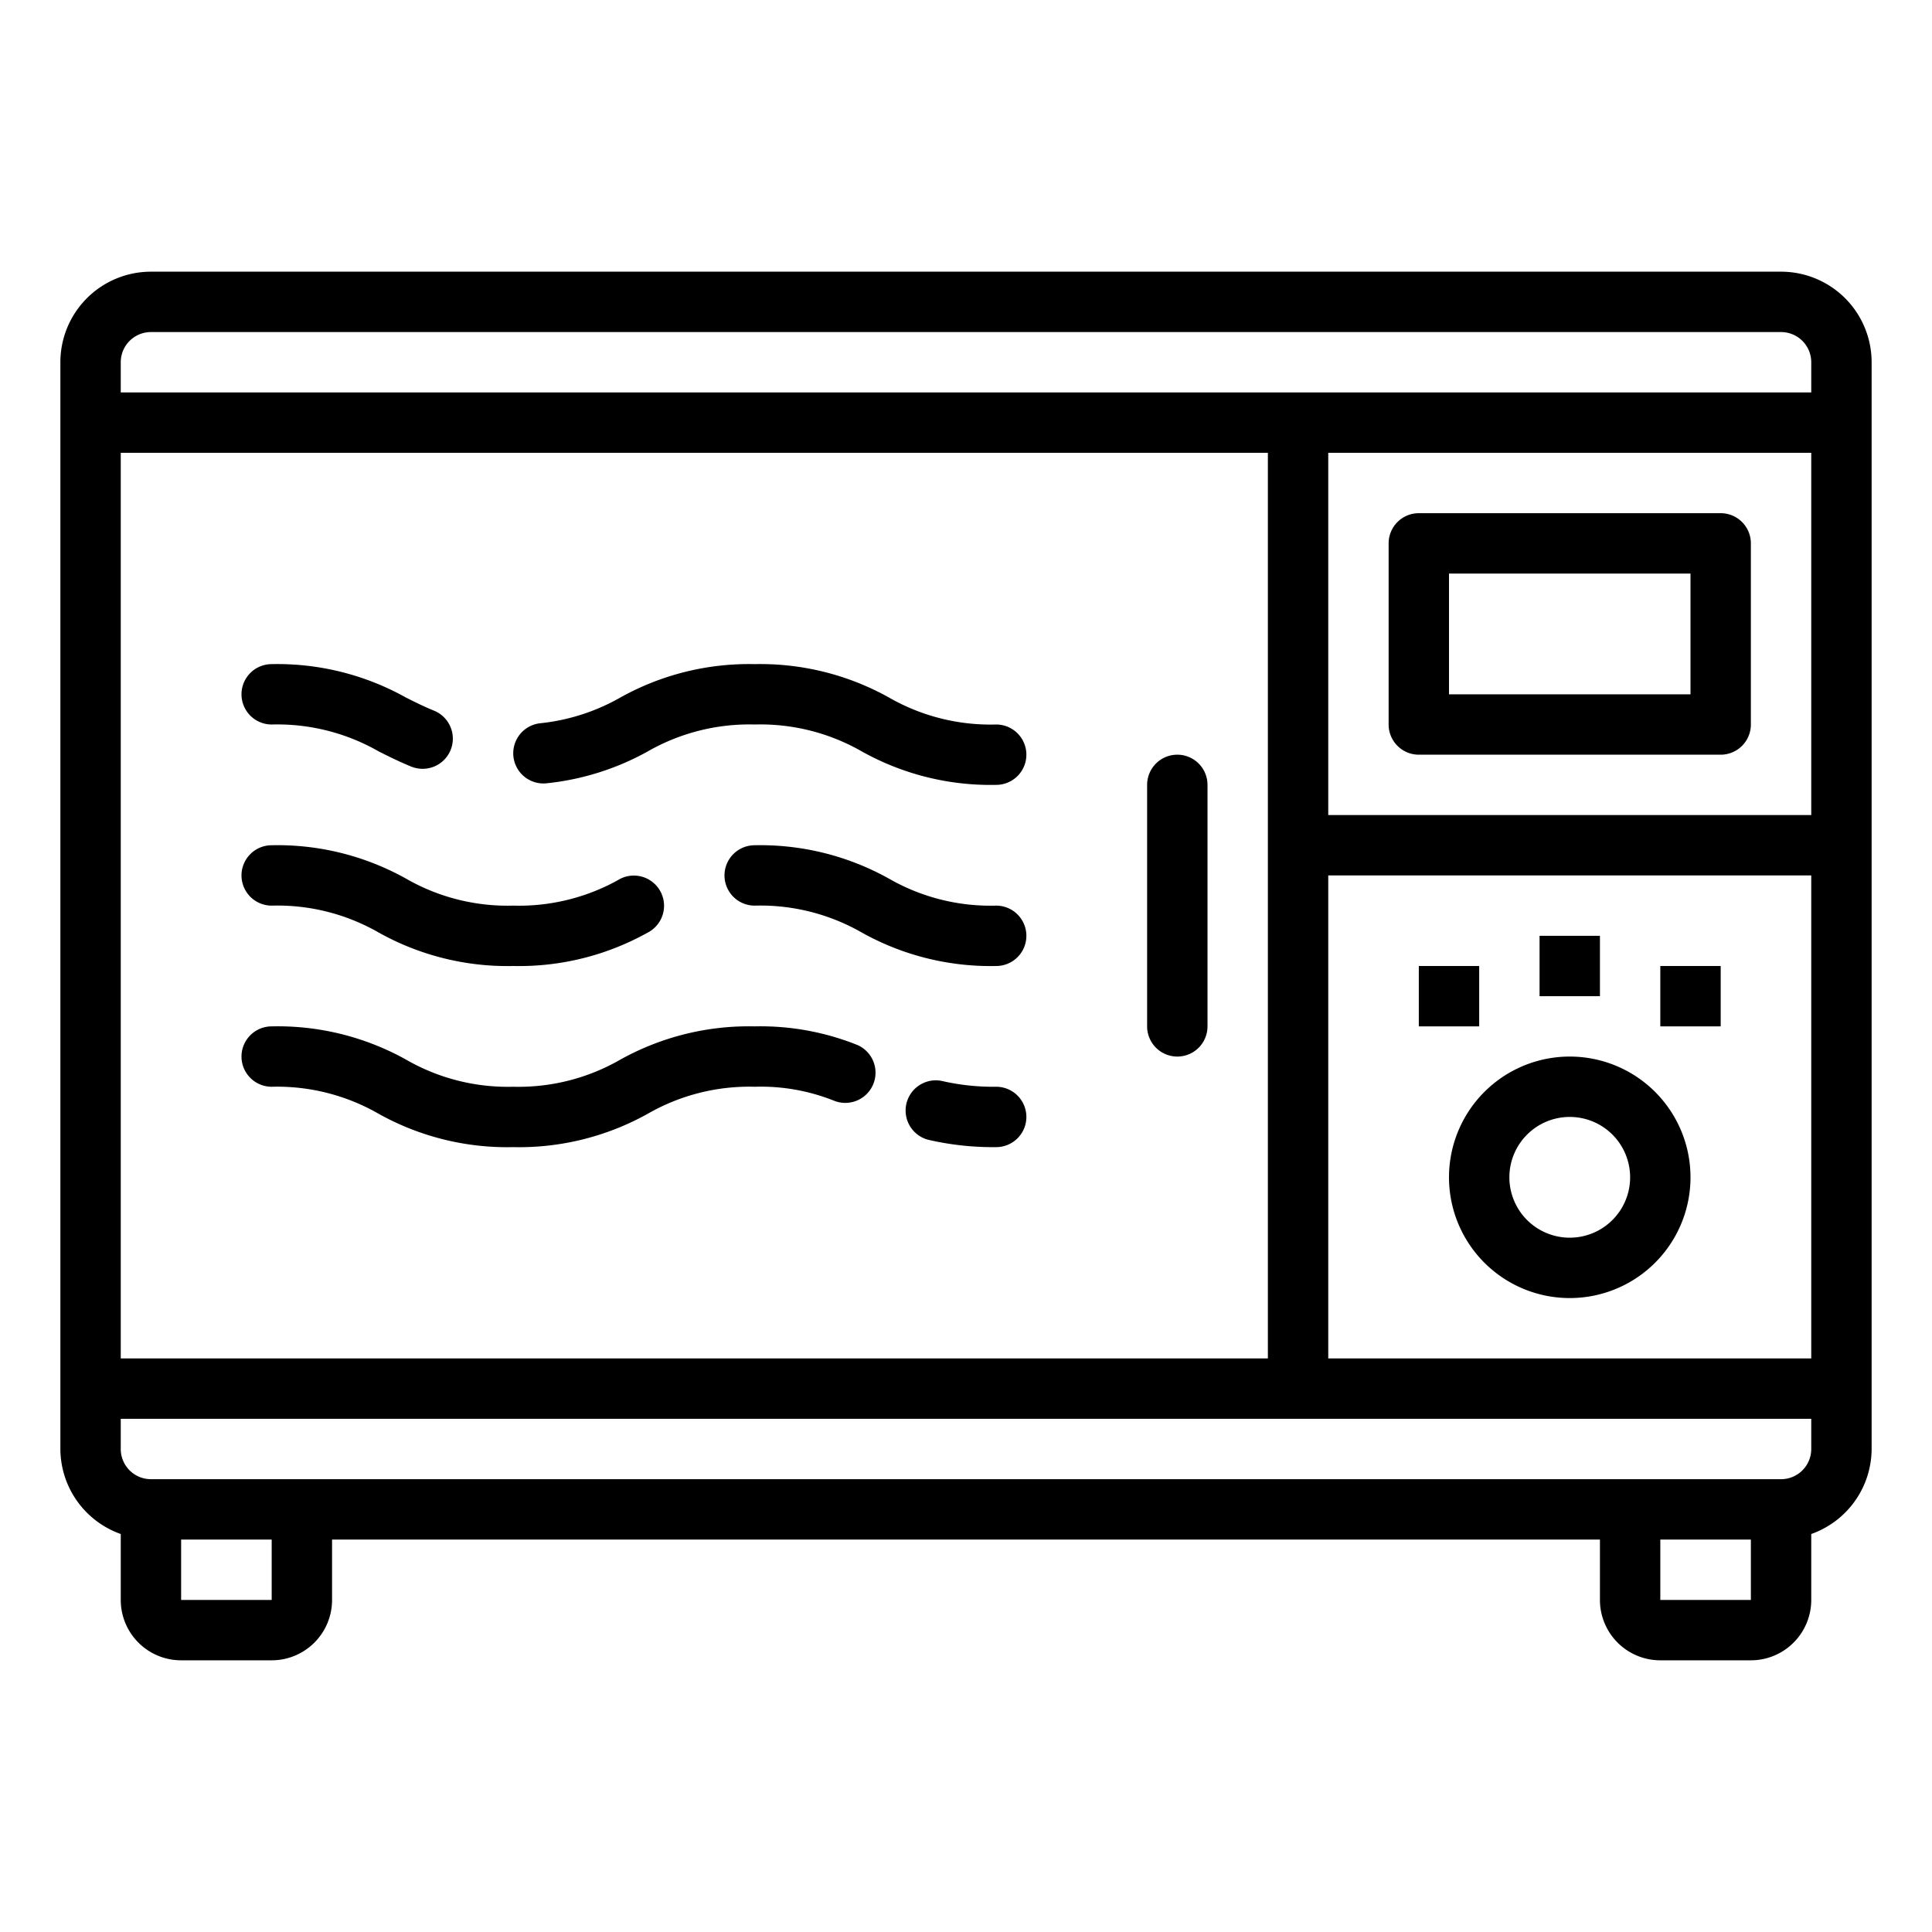
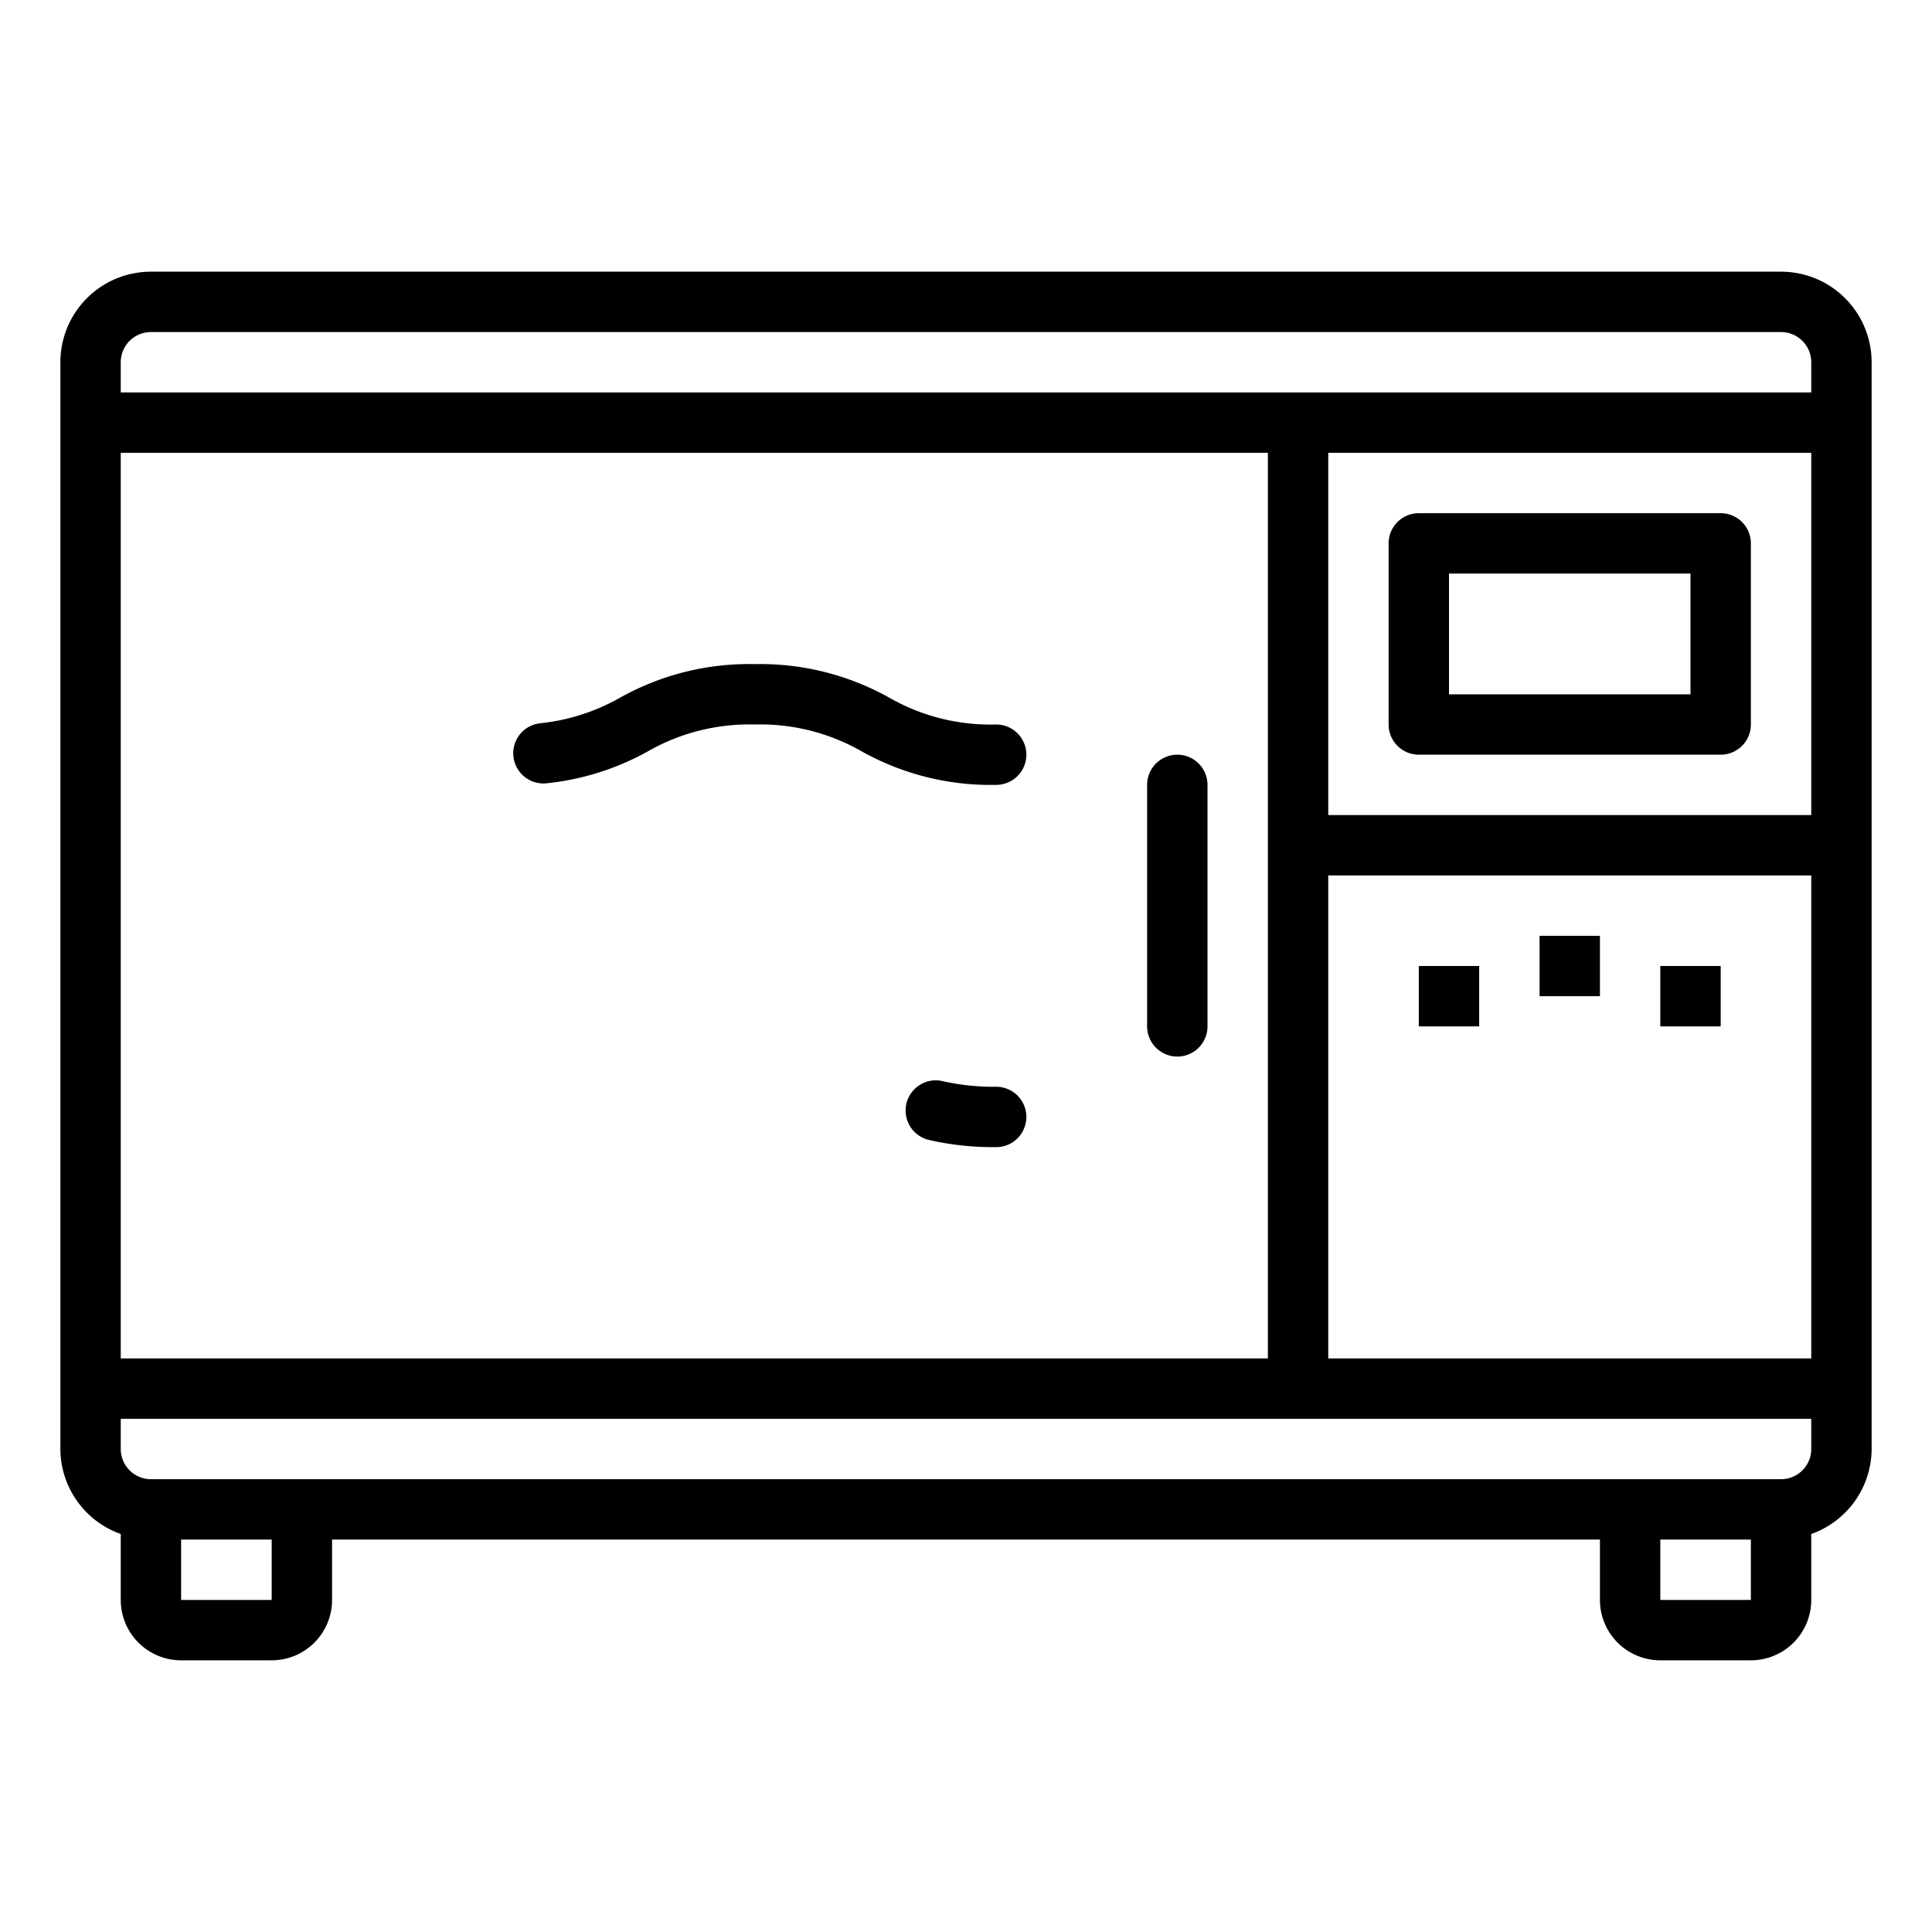
<svg xmlns="http://www.w3.org/2000/svg" height="300px" width="300px" fill="#000000" viewBox="0 0 64 64" x="0px" y="0px">
  <title>microwave-oven-food-restaurant-kitchenware</title>
  <g>
    <path d="M59,9H5a3,3,0,0,0-3,3V48a3,3,0,0,0,2,2.816V53a2,2,0,0,0,2,2H9a2,2,0,0,0,2-2V51H53v2a2,2,0,0,0,2,2h3a2,2,0,0,0,2-2V50.816A3,3,0,0,0,62,48V12A3,3,0,0,0,59,9ZM4,15H42V45H4ZM6,53V51H9v2Zm49,0V51h3v2Zm5-5a1,1,0,0,1-1,1H5a1,1,0,0,1-1-1V47H60Zm0-3H44V29H60Zm0-18H44V15H60Zm0-14H4V12a1,1,0,0,1,1-1H59a1,1,0,0,1,1,1Z" />
    <path d="M47,25H57a1,1,0,0,0,1-1V18a1,1,0,0,0-1-1H47a1,1,0,0,0-1,1v6A1,1,0,0,0,47,25Zm1-6h8v4H48Z" />
    <rect x="47" y="32" width="2" height="2" />
    <rect x="51" y="31" width="2" height="2" />
    <rect x="55" y="32" width="2" height="2" />
-     <path d="M52,43a4,4,0,1,0-4-4A4,4,0,0,0,52,43Zm0-6a2,2,0,1,1-2,2A2,2,0,0,1,52,37Z" />
    <path d="M39,25a1,1,0,0,0-1,1v8a1,1,0,0,0,2,0V26A1,1,0,0,0,39,25Z" />
-     <path d="M33,30a6.757,6.757,0,0,1-3.554-.895A8.745,8.745,0,0,0,25,28a1,1,0,0,0,0,2,6.757,6.757,0,0,1,3.554.895A8.745,8.745,0,0,0,33,32a1,1,0,0,0,0-2Z" />
-     <path d="M9,30a6.748,6.748,0,0,1,3.551.895A8.732,8.732,0,0,0,17,32,8.739,8.739,0,0,0,21.444,30.9a1,1,0,0,0-.894-1.79A6.757,6.757,0,0,1,17,30a6.748,6.748,0,0,1-3.551-.895A8.732,8.732,0,0,0,9,28a1,1,0,0,0,0,2Z" />
    <path d="M33,36a7.583,7.583,0,0,1-1.768-.185,1,1,0,0,0-.464,1.946A9.525,9.525,0,0,0,33,38a1,1,0,0,0,0-2Z" />
-     <path d="M28.377,34.607A8.61,8.61,0,0,0,25,34a8.745,8.745,0,0,0-4.448,1.1A6.757,6.757,0,0,1,17,36a6.748,6.748,0,0,1-3.551-.9A8.732,8.732,0,0,0,9,34a1,1,0,0,0,0,2,6.748,6.748,0,0,1,3.551.9A8.732,8.732,0,0,0,17,38a8.745,8.745,0,0,0,4.448-1.1A6.757,6.757,0,0,1,25,36a6.548,6.548,0,0,1,2.625.461,1,1,0,0,0,.754-1.854Z" />
    <path d="M33,24a6.757,6.757,0,0,1-3.554-.895A8.745,8.745,0,0,0,25,22a8.742,8.742,0,0,0-4.448,1.105,6.769,6.769,0,0,1-2.65.853,1,1,0,0,0,.2,1.99A8.74,8.74,0,0,0,21.443,24.9,6.774,6.774,0,0,1,25,24a6.757,6.757,0,0,1,3.554.895A8.745,8.745,0,0,0,33,26a1,1,0,0,0,0-2Z" />
-     <path d="M9,24a6.762,6.762,0,0,1,3.552.895c.344.172.69.344,1.072.5a1.014,1.014,0,0,0,.376.073,1,1,0,0,0,.376-1.927c-.331-.134-.63-.285-.93-.435A8.735,8.735,0,0,0,9,22a1,1,0,0,0,0,2Z" />
  </g>
</svg>